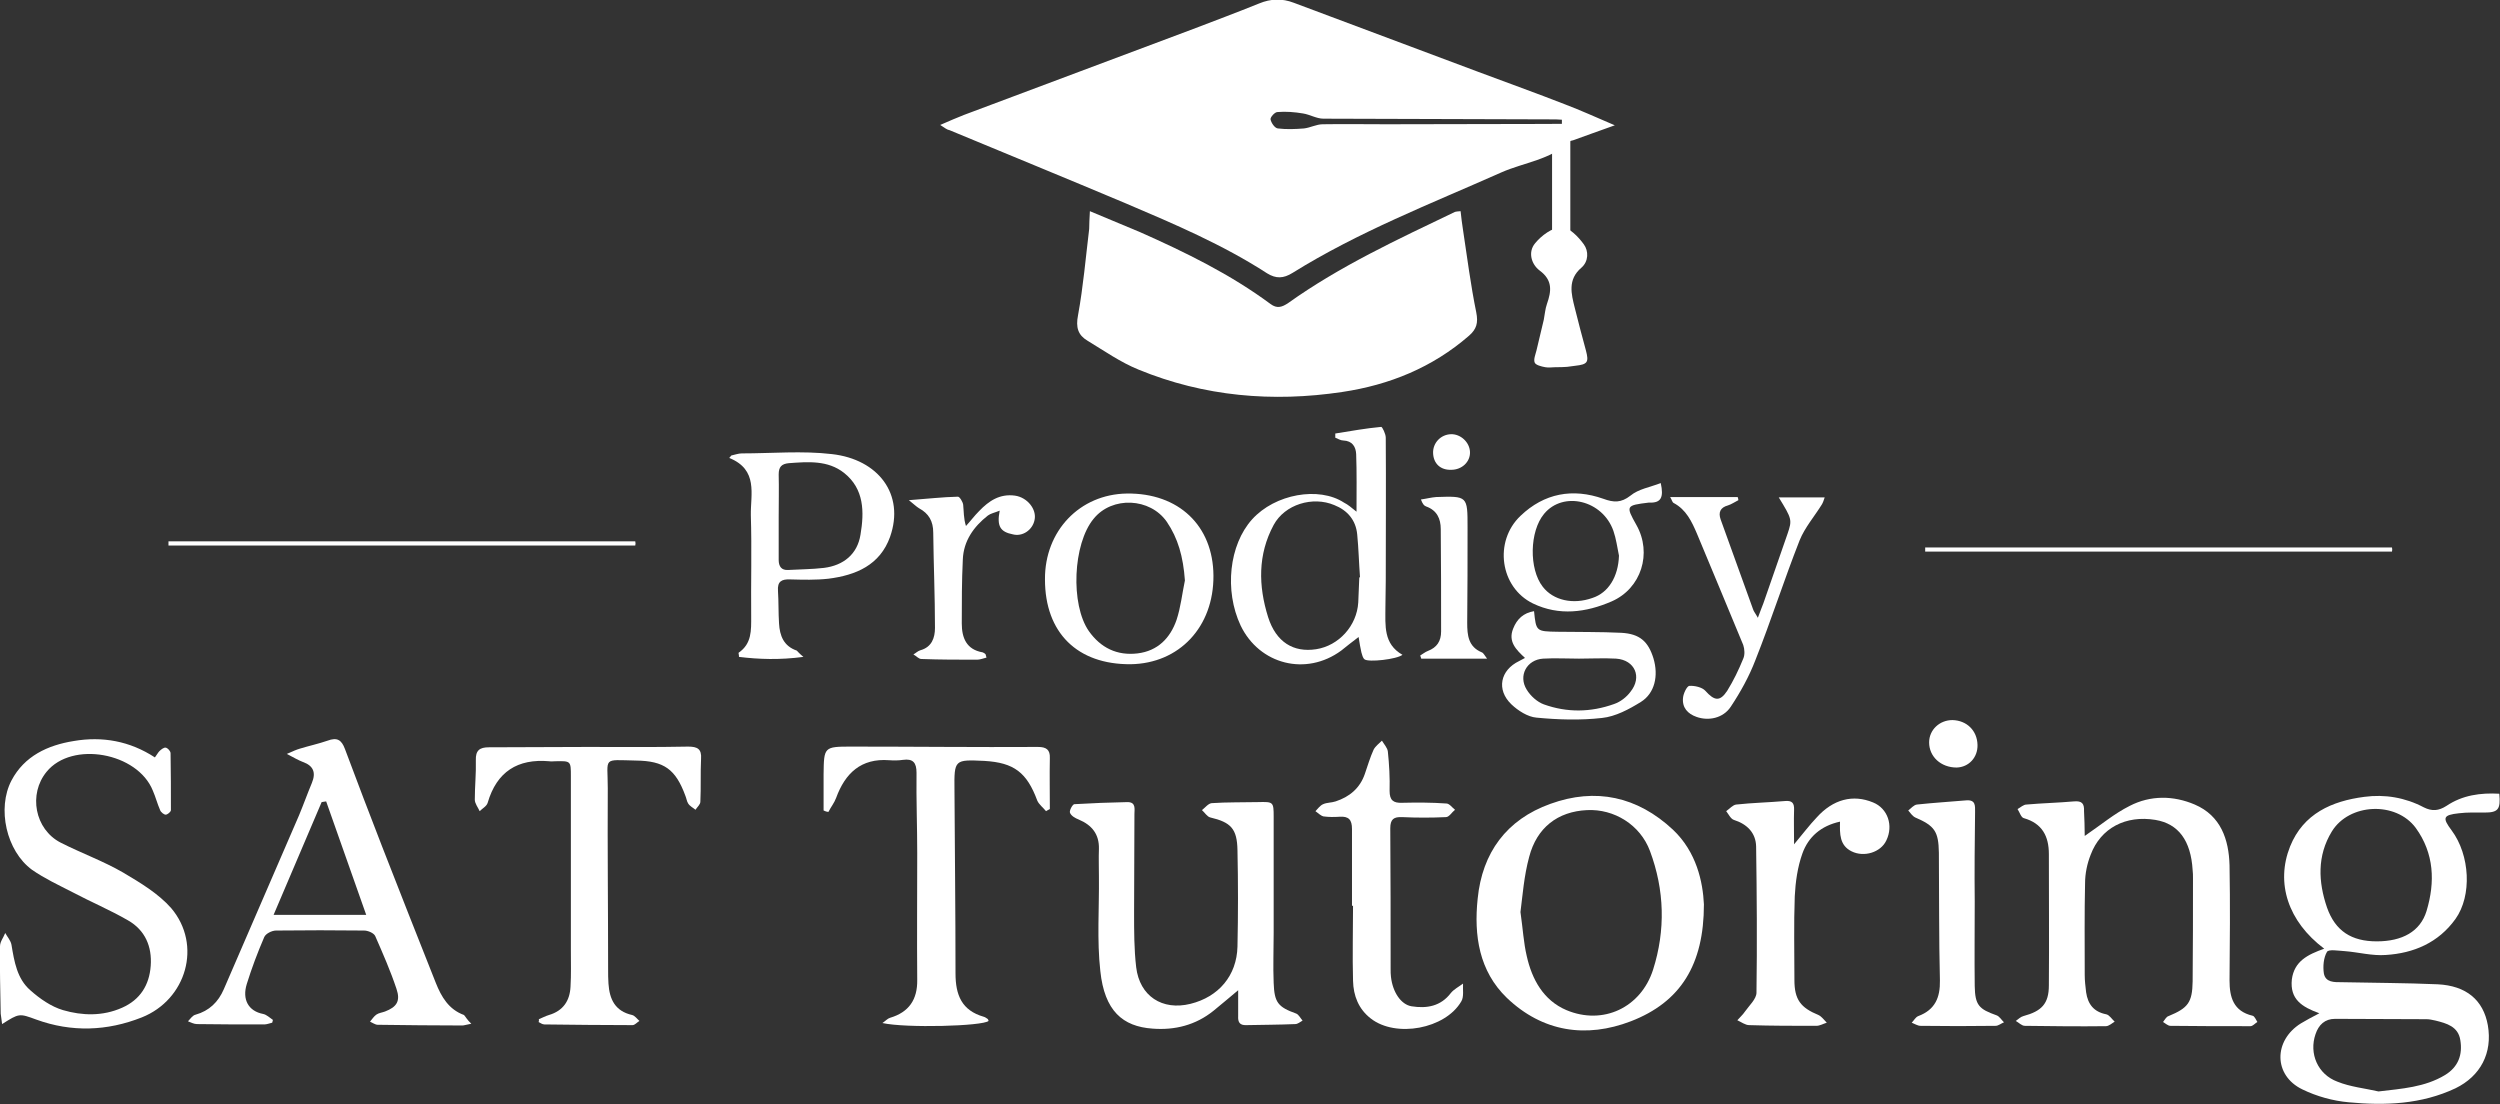
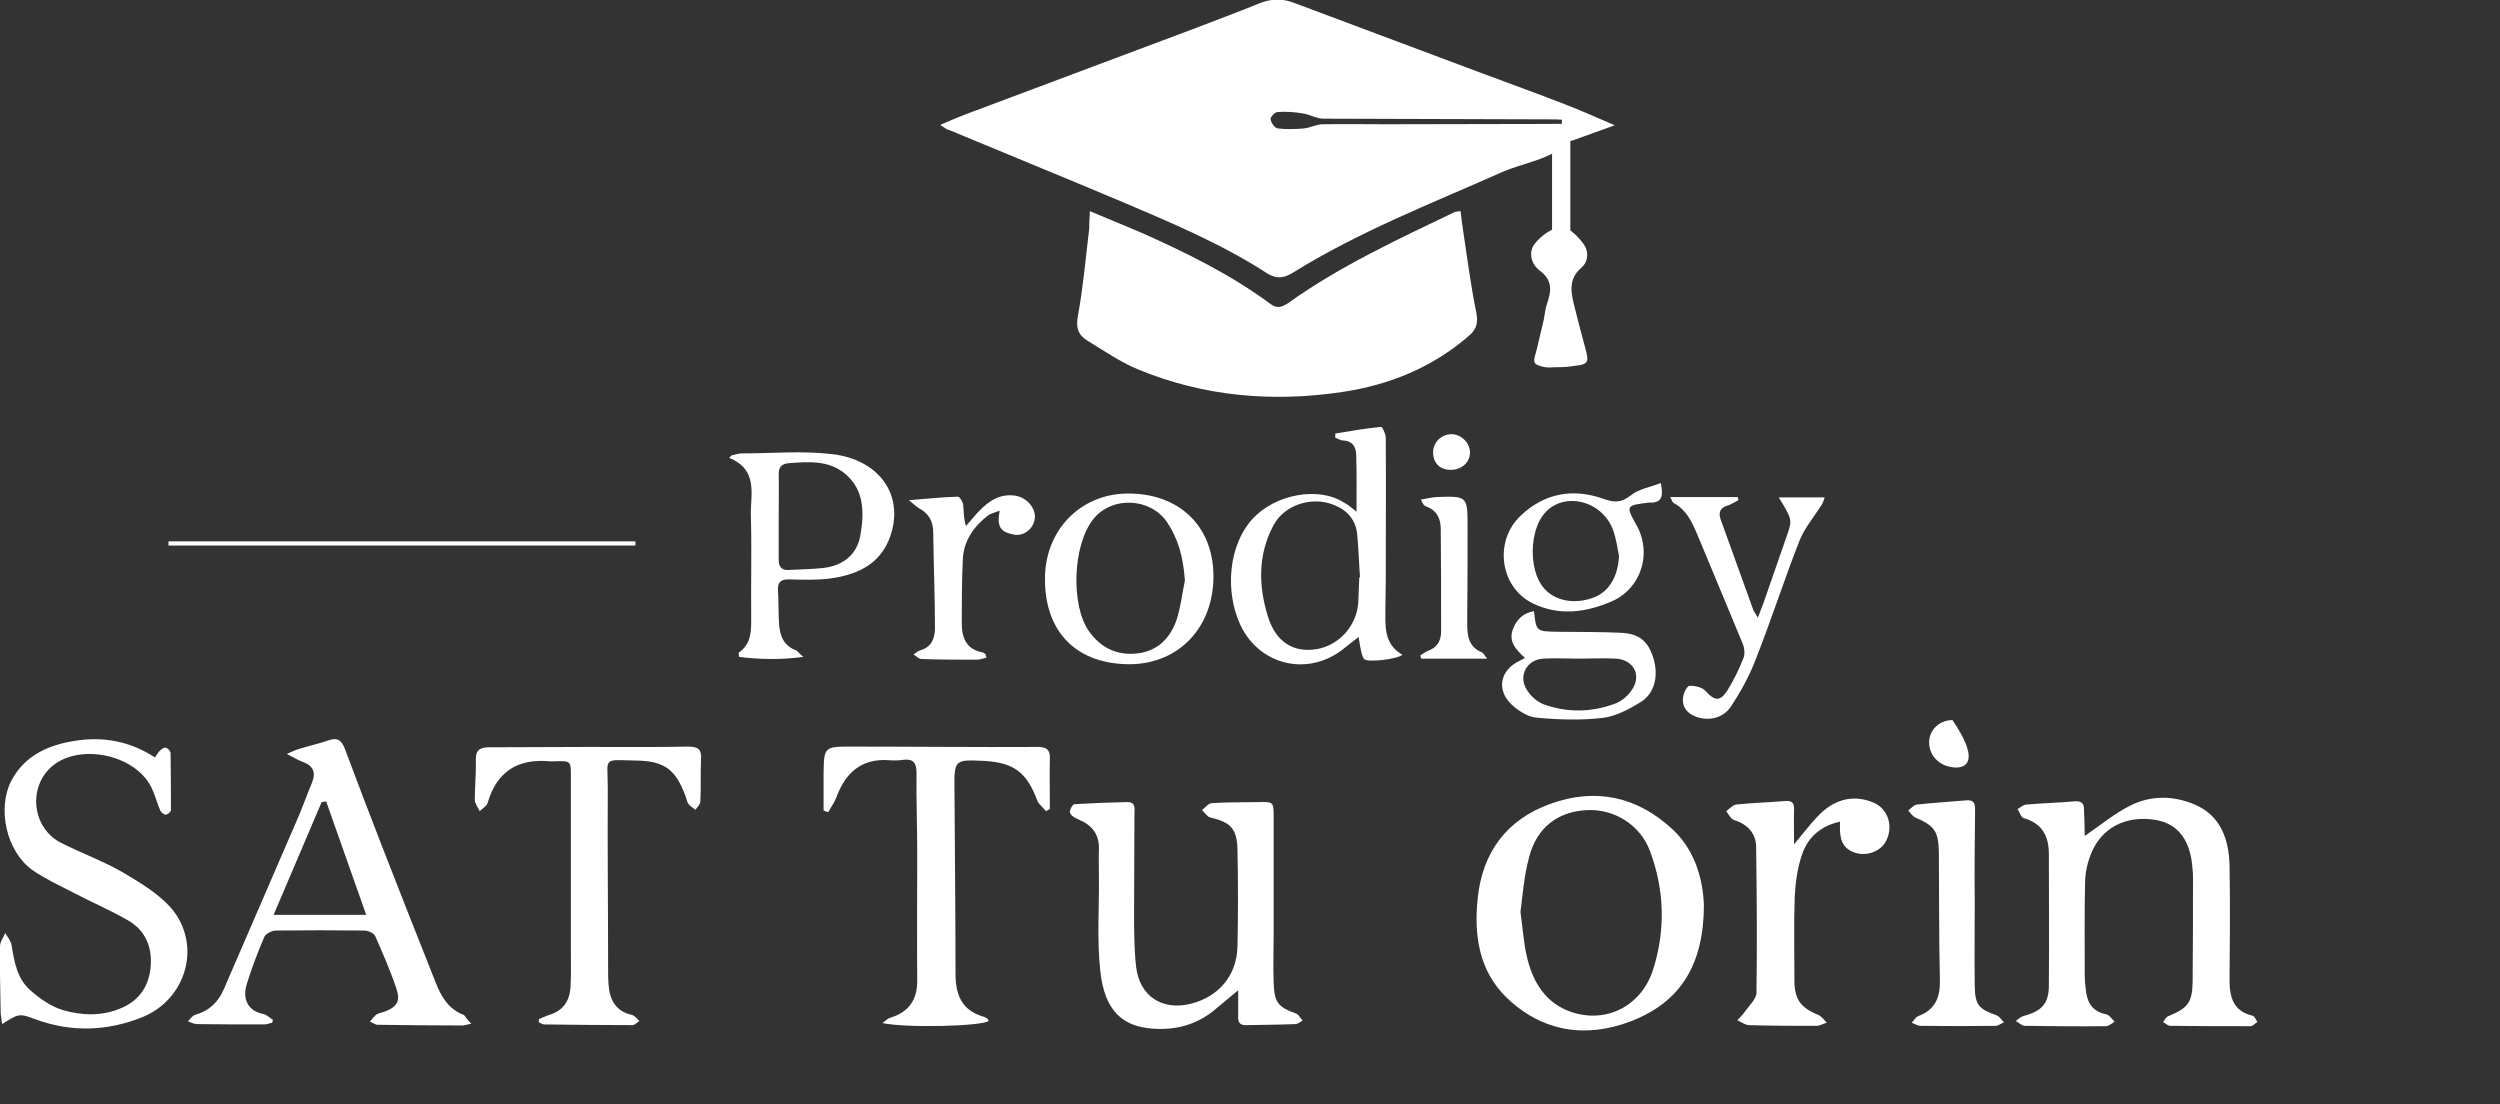
<svg xmlns="http://www.w3.org/2000/svg" width="274" height="121" viewBox="0 0 274 121" fill="none">
  <rect x="0" y="0" width="274" height="121" fill="#333333" stroke="none" />
  <g clip-path="url(#clip0_445_4)">
    <path d="M103.046 13.695C104.114 13.236 104.877 12.892 105.678 12.586C114.033 9.449 122.426 6.312 130.781 3.175C133.185 2.257 135.627 1.339 137.992 0.383C139.289 -0.153 140.51 -0.191 141.807 0.306C148.56 2.831 155.274 5.356 162.027 7.88C165.194 9.066 168.398 10.214 171.527 11.438C173.243 12.088 174.922 12.854 176.982 13.733C175.227 14.346 173.816 14.881 172.404 15.378C172.29 15.417 172.137 15.417 172.061 15.493C169.962 17.521 167.063 17.788 164.545 18.898C156.8 22.341 148.903 25.401 141.654 29.915C140.662 30.527 139.861 30.566 138.869 29.953C134.024 26.817 128.721 24.56 123.418 22.303C116.971 19.587 110.523 16.947 104.076 14.269C103.809 14.231 103.58 14.04 103.046 13.695ZM171.183 13.581C171.183 13.427 171.183 13.274 171.183 13.121C170.764 13.083 170.382 13.083 169.962 13.083C161.645 13.045 153.367 13.045 145.05 13.007C144.287 13.007 143.562 12.548 142.799 12.433C141.883 12.28 140.93 12.203 140.014 12.28C139.709 12.28 139.213 12.854 139.251 13.083C139.327 13.466 139.709 14.04 140.052 14.078C141.006 14.193 141.96 14.154 142.913 14.078C143.6 14.001 144.287 13.619 144.974 13.619C147.301 13.581 149.628 13.619 151.955 13.619C158.326 13.619 164.736 13.581 171.183 13.581Z" fill="white" />
    <path d="M119.451 23.144C121.473 23.986 123.227 24.713 124.944 25.439C129.942 27.658 134.864 30.068 139.251 33.32C139.976 33.855 140.51 33.664 141.197 33.205C146.881 29.15 153.176 26.243 159.471 23.221C159.585 23.182 159.7 23.182 160.081 23.144C160.158 23.833 160.234 24.521 160.348 25.21C160.806 28.232 161.188 31.254 161.798 34.238C162.027 35.386 161.836 36.074 160.997 36.801C156.991 40.282 152.26 42.195 147.11 42.96C139.48 44.108 131.964 43.458 124.792 40.512C122.808 39.709 121.015 38.446 119.183 37.337C118.153 36.725 117.886 35.883 118.153 34.544C118.726 31.407 118.993 28.232 119.374 25.095C119.374 24.521 119.412 23.986 119.451 23.144Z" fill="white" />
-     <path d="M254.734 103.977C250.766 100.993 249.393 96.785 250.995 92.768C252.445 89.172 255.573 87.795 259.121 87.336C261.372 87.03 263.623 87.412 265.645 88.483C266.561 88.942 267.285 88.866 268.125 88.33C269.88 87.144 271.864 86.877 273.924 86.992C274.076 88.713 273.809 89.057 272.283 89.057C271.368 89.057 270.414 89.019 269.498 89.134C267.743 89.325 267.667 89.631 268.697 91.008C270.719 93.724 270.948 98.162 269.117 100.725C267.247 103.326 264.539 104.474 261.486 104.665C259.999 104.78 258.473 104.359 256.985 104.244C256.298 104.206 255.23 104.015 255.039 104.321C254.657 104.971 254.581 105.928 254.696 106.693C254.886 107.687 255.84 107.649 256.641 107.649C260.151 107.726 263.661 107.726 267.171 107.879C270.299 108.032 272.169 109.6 272.665 112.354C273.199 115.415 271.864 117.94 269.117 119.279C265.378 121.038 261.41 121.191 257.404 120.809C255.688 120.656 253.894 120.158 252.33 119.393C249.164 117.863 249.164 114.038 252.178 112.163C252.75 111.819 253.322 111.513 254.2 111.054C252.292 110.365 250.957 109.524 251.186 107.343C251.453 105.354 252.903 104.627 254.734 103.977ZM260.495 103.173C263.28 103.173 265.263 102.102 265.95 99.845C266.904 96.67 266.789 93.533 264.767 90.74C262.593 87.795 257.481 88.024 255.573 91.123C253.933 93.801 254.085 96.67 255.039 99.463C255.955 102.064 257.748 103.173 260.495 103.173ZM260.685 119.623C263.241 119.317 265.759 119.164 267.972 117.825C269.422 116.945 269.918 115.606 269.651 113.999C269.422 112.507 268.163 112.163 266.942 111.857C266.599 111.781 266.255 111.704 265.95 111.704C262.593 111.704 259.274 111.666 255.916 111.666C254.81 111.666 254.123 112.316 253.78 113.349C253.055 115.453 254.009 117.748 256.183 118.552C257.595 119.126 259.197 119.279 260.685 119.623Z" fill="white" />
    <path d="M228.486 91.62C230.279 90.396 231.729 89.172 233.407 88.33C235.696 87.144 238.214 87.183 240.542 88.177C243.403 89.401 244.28 92.003 244.357 94.834C244.433 99.042 244.395 103.25 244.357 107.458C244.357 109.294 244.776 110.824 246.875 111.322C247.104 111.36 247.256 111.781 247.409 112.01C247.142 112.163 246.913 112.469 246.646 112.469C243.708 112.469 240.809 112.469 237.871 112.431C237.604 112.431 237.337 112.163 237.07 112.01C237.261 111.781 237.413 111.436 237.68 111.36C239.817 110.48 240.275 109.868 240.313 107.573C240.351 103.785 240.351 99.998 240.351 96.249C240.351 95.943 240.351 95.637 240.313 95.369C240.122 92.118 238.749 90.281 236.231 89.861C232.988 89.325 230.241 90.74 229.135 93.686C228.753 94.642 228.524 95.752 228.524 96.785C228.448 100.151 228.486 103.479 228.486 106.846C228.486 107.496 228.562 108.108 228.639 108.758C228.829 110.059 229.478 110.901 230.851 111.169C231.195 111.245 231.462 111.704 231.767 111.972C231.462 112.163 231.118 112.469 230.813 112.469C227.837 112.507 224.9 112.469 221.924 112.431C221.581 112.431 221.275 112.087 220.932 111.895C221.199 111.704 221.466 111.436 221.771 111.36C223.755 110.824 224.556 110.021 224.556 107.993C224.595 103.212 224.556 98.391 224.556 93.609C224.556 91.659 223.832 90.243 221.81 89.669C221.504 89.593 221.352 89.019 221.123 88.675C221.466 88.483 221.771 88.177 222.115 88.177C223.832 88.024 225.586 87.986 227.303 87.833C228.181 87.757 228.448 88.063 228.41 88.904C228.448 89.746 228.486 90.664 228.486 91.62Z" fill="white" />
    <path d="M135.703 108.529C134.864 109.218 133.948 110.021 132.994 110.786C131.048 112.354 128.759 112.928 126.318 112.737C123.037 112.507 121.053 110.786 120.595 106.425C120.214 103.02 120.481 99.539 120.442 96.096C120.442 95.063 120.404 94.069 120.442 93.036C120.481 91.429 119.679 90.434 118.23 89.822C117.848 89.669 117.429 89.44 117.276 89.096C117.162 88.866 117.543 88.177 117.734 88.139C119.679 88.024 121.625 87.948 123.571 87.91C124.525 87.91 124.334 88.675 124.334 89.21C124.334 92.806 124.296 96.44 124.296 100.036C124.296 102.026 124.296 104.053 124.525 106.004C124.906 109.179 127.386 110.786 130.476 110.021C133.566 109.256 135.55 106.922 135.627 103.747C135.703 100.228 135.703 96.708 135.627 93.189C135.588 90.817 134.902 90.128 132.651 89.593C132.307 89.516 132.04 89.057 131.735 88.789C132.079 88.522 132.422 88.063 132.803 88.024C134.482 87.91 136.199 87.948 137.877 87.91C139.556 87.871 139.594 87.871 139.594 89.516C139.594 93.763 139.594 98.009 139.594 102.255C139.594 104.091 139.518 105.928 139.594 107.726C139.671 109.868 140.052 110.365 142.074 111.092C142.341 111.207 142.532 111.589 142.761 111.857C142.494 112.01 142.227 112.24 141.96 112.24C140.167 112.316 138.412 112.316 136.618 112.354C135.855 112.393 135.665 112.01 135.703 111.36C135.703 110.403 135.703 109.332 135.703 108.529Z" fill="white" />
    <path d="M51.656 112.201C51.046 112.316 50.855 112.393 50.664 112.393C47.574 112.393 44.484 112.354 41.394 112.316C41.127 112.316 40.822 112.087 40.554 111.972C40.783 111.704 40.974 111.398 41.241 111.207C41.508 111.015 41.89 110.977 42.195 110.862C43.492 110.365 43.912 109.715 43.454 108.376C42.805 106.425 41.966 104.512 41.127 102.599C40.974 102.255 40.325 101.987 39.906 101.987C36.701 101.949 33.458 101.949 30.254 101.987C29.796 101.987 29.109 102.332 28.957 102.714C28.232 104.397 27.583 106.119 27.049 107.84C26.515 109.562 27.24 110.824 28.842 111.13C29.224 111.207 29.567 111.551 29.91 111.781C29.872 111.895 29.872 112.01 29.834 112.087C29.529 112.163 29.224 112.278 28.957 112.278C26.515 112.278 24.035 112.278 21.593 112.24C21.25 112.24 20.907 112.048 20.602 111.934C20.869 111.666 21.098 111.283 21.441 111.207C22.929 110.786 23.921 109.83 24.531 108.414C27.278 102.064 30.025 95.714 32.772 89.363C33.268 88.177 33.687 86.992 34.183 85.806C34.641 84.696 34.374 83.931 33.191 83.51C32.695 83.319 32.237 83.051 31.436 82.63C32.123 82.324 32.466 82.171 32.848 82.057C33.84 81.751 34.908 81.521 35.9 81.177C36.93 80.794 37.426 81.062 37.808 82.095C39.143 85.691 40.516 89.249 41.89 92.806C43.835 97.779 45.781 102.752 47.765 107.726C48.375 109.256 49.176 110.633 50.855 111.245C51.008 111.398 51.199 111.781 51.656 112.201ZM40.135 100.266C38.647 96.058 37.197 91.926 35.747 87.833C35.595 87.871 35.404 87.871 35.252 87.91C33.535 91.965 31.818 95.981 29.987 100.266C33.535 100.266 36.701 100.266 40.135 100.266Z" fill="white" />
    <path d="M186.749 99.118C186.749 105.736 184.193 109.83 178.737 111.934C173.854 113.808 169.085 113.12 165.155 109.371C162.103 106.425 161.531 102.523 161.951 98.506C162.447 93.457 165.117 89.822 169.924 88.101C174.884 86.303 179.462 87.297 183.353 90.932C185.948 93.38 186.634 96.67 186.749 99.118ZM166.643 99.96C166.91 101.834 166.987 103.326 167.33 104.78C167.902 107.343 169.161 109.638 171.679 110.709C175.685 112.393 179.844 110.442 181.179 106.272C182.552 101.949 182.438 97.55 180.835 93.265C179.767 90.396 176.906 88.636 173.93 88.789C170.725 88.942 168.436 90.702 167.597 93.916C167.025 96.02 166.872 98.2 166.643 99.96Z" fill="white" />
    <path d="M0.229 112.24C0.191 111.819 0.114 111.475 0.076 111.092C0.038 108.644 -0.038 106.157 2.17742e-05 103.709C2.17742e-05 103.212 0.382 102.752 0.572 102.255C0.801 102.676 1.183 103.097 1.259 103.556C1.564 105.392 1.869 107.267 3.319 108.529C4.349 109.447 5.608 110.327 6.905 110.709C9.004 111.322 11.255 111.398 13.391 110.442C15.375 109.562 16.367 107.955 16.519 105.851C16.672 103.747 15.909 101.949 14.04 100.878C12.056 99.73 9.957 98.85 7.935 97.779C6.448 97.014 4.883 96.287 3.51 95.331C0.687 93.265 -0.343 88.598 1.259 85.538C2.671 82.86 5.227 81.674 8.088 81.215C11.216 80.679 14.23 81.215 16.977 83.013C17.206 82.707 17.32 82.477 17.473 82.324C17.664 82.133 17.969 81.904 18.16 81.942C18.389 81.98 18.694 82.324 18.694 82.554C18.732 84.62 18.732 86.724 18.732 88.789C18.732 88.981 18.351 89.287 18.16 89.287C17.969 89.287 17.626 89.019 17.549 88.789C17.244 88.101 17.053 87.336 16.748 86.647C15.07 82.477 7.897 81.177 5.112 84.581C3.09 87.03 3.815 90.894 6.638 92.347C8.889 93.495 11.331 94.375 13.505 95.637C15.375 96.746 17.359 97.932 18.77 99.539C22.166 103.556 20.449 109.562 15.527 111.513C11.751 113.005 7.859 113.158 3.968 111.742C2.098 111.054 2.098 111.054 0.229 112.24Z" fill="white" />
    <path d="M90.265 88.828C90.265 87.489 90.265 86.15 90.265 84.849C90.303 81.865 90.303 81.827 93.317 81.827C100.146 81.827 106.937 81.904 113.766 81.865C114.682 81.865 115.101 82.171 115.063 83.09C115.025 84.964 115.063 86.8 115.063 88.675C114.911 88.751 114.758 88.828 114.644 88.904C114.338 88.522 113.881 88.177 113.69 87.757C112.545 84.658 111.134 83.587 107.891 83.395C104.61 83.243 104.572 83.243 104.61 86.571C104.648 93.265 104.724 99.998 104.724 106.693C104.724 109.064 105.411 110.748 107.815 111.436C107.967 111.475 108.12 111.589 108.234 111.666C108.311 111.704 108.311 111.819 108.349 111.895C107.7 112.469 99.307 112.699 96.713 112.125C97.094 111.857 97.285 111.628 97.552 111.551C99.612 110.939 100.566 109.562 100.528 107.381C100.49 102.752 100.528 98.124 100.528 93.495C100.528 90.549 100.413 87.642 100.451 84.696C100.451 83.587 100.07 83.128 98.963 83.281C98.468 83.357 97.933 83.357 97.438 83.319C94.385 83.09 92.63 84.734 91.639 87.451C91.448 87.986 91.066 88.445 90.799 88.981C90.609 88.981 90.418 88.904 90.265 88.828Z" fill="white" />
    <path d="M59.058 111.704C59.439 111.551 59.782 111.36 60.164 111.245C61.728 110.786 62.453 109.677 62.529 108.146C62.606 106.846 62.568 105.507 62.568 104.206C62.568 97.818 62.568 91.467 62.568 85.079C62.568 83.395 62.568 83.395 60.851 83.434C60.622 83.434 60.431 83.472 60.202 83.434C56.73 83.128 54.441 84.581 53.449 87.986C53.335 88.369 52.877 88.598 52.572 88.904C52.381 88.483 52.038 88.063 52.038 87.642C52.038 86.188 52.19 84.773 52.152 83.319C52.114 82.248 52.572 81.904 53.564 81.904C57.15 81.904 60.774 81.865 64.361 81.865C68.061 81.865 71.724 81.904 75.424 81.827C76.454 81.827 76.912 82.095 76.836 83.166C76.76 84.734 76.836 86.303 76.76 87.871C76.76 88.177 76.416 88.445 76.225 88.751C75.959 88.522 75.615 88.369 75.424 88.063C75.272 87.833 75.234 87.489 75.119 87.221C74.051 84.314 72.792 83.395 69.702 83.357C65.963 83.281 66.612 82.936 66.612 86.379C66.573 92.998 66.65 99.654 66.65 106.272C66.65 106.769 66.65 107.305 66.688 107.802C66.802 109.524 67.413 110.824 69.282 111.245C69.587 111.322 69.816 111.666 70.083 111.895C69.816 112.048 69.587 112.354 69.32 112.354C66.115 112.354 62.873 112.316 59.668 112.278C59.439 112.278 59.248 112.125 59.02 112.01C59.096 111.934 59.058 111.819 59.058 111.704Z" fill="white" />
    <path d="M148.674 56.082C148.674 53.825 148.712 51.797 148.636 49.77C148.598 48.966 148.216 48.316 147.224 48.278C146.919 48.278 146.652 48.086 146.347 47.971C146.347 47.819 146.347 47.666 146.347 47.513C148.026 47.245 149.704 46.939 151.383 46.786C151.497 46.786 151.879 47.551 151.879 47.971C151.917 53.212 151.879 58.415 151.879 63.656C151.879 64.651 151.841 65.607 151.841 66.602C151.841 68.553 151.612 70.58 153.71 71.766C153.1 72.263 149.971 72.608 149.552 72.263C149.361 72.11 149.285 71.766 149.208 71.498C149.094 71.001 149.018 70.542 148.903 69.815C148.14 70.389 147.568 70.848 146.996 71.307C143.142 74.138 138.03 72.837 135.97 68.553C134.177 64.727 134.711 59.716 137.229 56.923C139.747 54.131 144.554 53.289 147.301 55.087C147.759 55.316 148.102 55.623 148.674 56.082ZM148.979 63.273C149.018 63.273 149.018 63.273 149.056 63.273C148.941 61.705 148.903 60.137 148.75 58.568C148.598 57 147.682 55.928 146.232 55.355C143.867 54.36 140.815 55.278 139.594 57.535C137.839 60.787 137.916 64.23 138.984 67.635C139.861 70.389 141.769 71.537 144.249 71.154C146.728 70.771 148.712 68.591 148.865 66.028C148.903 65.148 148.941 64.23 148.979 63.273Z" fill="white" />
    <path d="M196.63 92.538C197.622 91.353 198.309 90.434 199.11 89.593C200.903 87.603 203.077 87.03 205.29 87.948C206.893 88.598 207.541 90.473 206.74 92.118C206.13 93.418 204.298 93.992 202.925 93.303C201.628 92.653 201.628 91.429 201.666 90.052C199.568 90.511 198.194 91.735 197.546 93.533C197.011 95.025 196.783 96.67 196.706 98.238C196.592 101.299 196.668 104.359 196.668 107.42C196.668 109.562 197.355 110.442 199.3 111.245C199.644 111.398 199.911 111.781 200.216 112.087C199.835 112.201 199.453 112.431 199.072 112.431C196.63 112.431 194.15 112.431 191.708 112.354C191.289 112.354 190.831 112.01 190.411 111.819C190.678 111.513 191.022 111.207 191.251 110.862C191.708 110.212 192.51 109.485 192.51 108.797C192.586 103.441 192.548 98.085 192.471 92.768C192.433 91.276 191.48 90.32 190.03 89.861C189.686 89.746 189.458 89.249 189.19 88.904C189.572 88.636 189.915 88.216 190.297 88.177C192.052 87.986 193.845 87.948 195.6 87.795C196.401 87.718 196.668 87.986 196.63 88.789C196.592 89.937 196.63 91.085 196.63 92.538Z" fill="white" />
-     <path d="M148.178 99.271C148.178 96.479 148.178 93.648 148.178 90.855C148.178 89.861 147.835 89.44 146.805 89.516C146.233 89.555 145.622 89.555 145.05 89.478C144.745 89.401 144.439 89.096 144.172 88.904C144.439 88.636 144.668 88.292 145.012 88.139C145.431 87.948 145.927 87.986 146.385 87.833C147.911 87.336 149.056 86.379 149.59 84.811C149.895 83.931 150.162 83.013 150.544 82.171C150.734 81.789 151.154 81.483 151.459 81.177C151.688 81.559 152.07 81.98 152.108 82.363C152.26 83.816 152.337 85.232 152.299 86.685C152.299 87.718 152.718 88.024 153.672 87.986C155.274 87.948 156.877 87.948 158.517 88.063C158.86 88.063 159.166 88.522 159.471 88.751C159.128 89.019 158.822 89.555 158.479 89.555C156.877 89.631 155.274 89.631 153.672 89.555C152.756 89.516 152.375 89.784 152.375 90.779C152.413 95.905 152.413 101.069 152.413 106.195C152.413 106.501 152.413 106.807 152.451 107.075C152.642 108.758 153.557 110.097 154.702 110.289C156.381 110.556 157.907 110.289 159.013 108.835C159.356 108.414 159.891 108.146 160.348 107.802C160.31 108.452 160.463 109.256 160.158 109.753C158.403 112.775 152.985 113.77 150.238 111.628C148.903 110.595 148.331 109.141 148.293 107.496C148.216 104.742 148.293 101.987 148.293 99.233C148.293 99.309 148.216 99.271 148.178 99.271Z" fill="white" />
    <path d="M88.052 71.996C85.458 72.34 83.207 72.263 80.994 71.996C80.994 71.728 80.918 71.575 80.956 71.537C82.406 70.542 82.33 69.088 82.33 67.558C82.292 63.847 82.406 60.175 82.292 56.464C82.253 54.169 83.131 51.491 79.926 50.19C80.002 50.114 80.079 49.999 80.155 49.922C80.537 49.846 80.918 49.693 81.3 49.693C84.581 49.693 87.938 49.387 91.181 49.77C96.255 50.343 99.192 54.169 97.552 58.836C96.446 61.935 93.813 63.044 90.799 63.426C89.426 63.58 88.014 63.541 86.603 63.503C85.649 63.465 85.191 63.733 85.267 64.765C85.344 65.951 85.305 67.137 85.382 68.323C85.458 69.662 85.878 70.81 87.328 71.307C87.442 71.422 87.594 71.613 88.052 71.996ZM85.344 56.655C85.344 58.224 85.344 59.792 85.344 61.361C85.344 62.088 85.649 62.508 86.374 62.47C87.671 62.394 89.006 62.394 90.303 62.241C92.44 61.973 93.966 60.749 94.309 58.606C94.729 56.12 94.729 53.595 92.516 51.835C90.723 50.42 88.548 50.611 86.45 50.764C85.649 50.841 85.344 51.185 85.344 51.988C85.382 53.519 85.344 55.087 85.344 56.655Z" fill="white" />
    <path d="M132.994 63.082C133.032 68.706 129.255 72.722 123.914 72.799C118.077 72.837 114.529 69.356 114.529 63.503C114.491 58.186 118.344 54.169 123.495 54.092C129.179 54.016 132.956 57.612 132.994 63.082ZM129.866 63.618C129.675 60.978 129.103 58.989 127.882 57.191C126.051 54.551 121.892 54.36 119.87 56.847C117.581 59.601 117.314 66.257 119.336 69.165C120.633 71.001 122.426 71.881 124.677 71.613C126.89 71.345 128.263 69.93 128.95 67.941C129.408 66.563 129.561 65.072 129.866 63.618Z" fill="white" />
    <path d="M216.43 98.774C216.43 101.873 216.392 104.971 216.43 108.07C216.468 110.174 216.888 110.595 218.834 111.283C219.139 111.398 219.368 111.781 219.635 112.048C219.33 112.163 219.025 112.431 218.719 112.431C215.972 112.469 213.226 112.469 210.479 112.431C210.174 112.431 209.83 112.201 209.525 112.087C209.754 111.857 209.945 111.475 210.25 111.36C212.081 110.671 212.653 109.332 212.615 107.458C212.501 102.791 212.539 98.124 212.501 93.457C212.463 91.123 212.043 90.511 209.906 89.593C209.601 89.44 209.372 89.096 209.143 88.828C209.449 88.598 209.754 88.216 210.097 88.177C211.89 87.986 213.722 87.871 215.515 87.718C216.545 87.642 216.468 88.33 216.468 88.981C216.43 92.232 216.392 95.484 216.43 98.774Z" fill="white" />
    <path d="M194.951 54.513C196.706 54.513 198.27 54.513 199.987 54.513C199.873 54.857 199.796 55.087 199.682 55.278C198.881 56.579 197.813 57.803 197.24 59.218C195.524 63.58 194.112 68.017 192.395 72.34C191.708 74.138 190.755 75.859 189.686 77.466C188.847 78.728 187.245 79.034 185.948 78.575C184.956 78.231 184.345 77.543 184.46 76.471C184.498 76.012 184.879 75.209 185.146 75.171C185.719 75.132 186.558 75.324 186.901 75.706C187.893 76.816 188.504 76.93 189.305 75.706C189.992 74.597 190.564 73.411 191.06 72.187C191.251 71.766 191.212 71.154 191.06 70.695C189.381 66.602 187.664 62.547 185.986 58.492C185.414 57.153 184.803 55.852 183.43 55.125C183.277 55.049 183.239 54.781 183.048 54.475C185.604 54.475 188.008 54.475 190.449 54.475C190.488 54.59 190.526 54.704 190.526 54.819C190.144 55.01 189.763 55.278 189.381 55.393C188.542 55.623 188.313 56.158 188.58 56.923C189.229 58.721 189.877 60.519 190.526 62.317C191.06 63.809 191.594 65.263 192.128 66.755C192.204 67.022 192.395 67.214 192.662 67.711C192.929 67.022 193.082 66.563 193.273 66.104C194.15 63.58 195.028 61.055 195.905 58.53C196.439 56.961 196.401 56.885 194.951 54.513Z" fill="white" />
    <path d="M167.139 72.11C166.147 71.192 165.27 70.312 165.842 68.897C166.262 67.826 166.987 67.175 168.131 66.984C168.36 69.203 168.36 69.203 170.725 69.241C173.053 69.279 175.38 69.241 177.707 69.356C179.729 69.471 180.645 70.312 181.217 72.149C181.789 74.061 181.37 75.974 179.844 76.93C178.546 77.734 177.059 78.537 175.571 78.69C173.205 78.958 170.764 78.881 168.398 78.652C167.444 78.575 166.376 77.887 165.651 77.198C163.973 75.591 164.431 73.449 166.491 72.455C166.72 72.34 166.872 72.263 167.139 72.11ZM173.053 72.187C171.756 72.187 170.42 72.11 169.123 72.187C167.33 72.302 166.376 74.061 167.33 75.591C167.75 76.28 168.475 76.93 169.199 77.198C171.756 78.116 174.35 78.078 176.906 77.16C177.593 76.93 178.279 76.395 178.699 75.821C179.996 74.214 179.195 72.34 177.135 72.187C175.761 72.11 174.388 72.187 173.053 72.187Z" fill="white" />
    <path d="M109.569 55.967C108.997 56.196 108.578 56.273 108.272 56.502C106.708 57.727 105.602 59.295 105.525 61.322C105.411 63.656 105.411 65.99 105.411 68.323C105.411 69.892 105.907 71.192 107.7 71.498C107.815 71.537 107.929 71.613 108.005 71.689C108.043 71.728 108.043 71.843 108.12 72.072C107.776 72.149 107.433 72.302 107.09 72.302C105.068 72.302 103.007 72.302 100.985 72.225C100.68 72.225 100.413 71.881 100.108 71.728C100.375 71.575 100.604 71.345 100.871 71.269C102.13 70.924 102.473 69.892 102.473 68.82C102.473 65.339 102.321 61.858 102.283 58.377C102.283 57.114 101.787 56.273 100.718 55.699C100.413 55.508 100.184 55.278 99.612 54.819C101.672 54.666 103.313 54.475 104.991 54.437C105.182 54.437 105.525 55.01 105.564 55.316C105.64 56.043 105.602 56.808 105.869 57.65C106.365 57.114 106.784 56.541 107.319 56.005C108.387 54.896 109.569 54.092 111.248 54.322C112.583 54.513 113.652 55.814 113.385 57C113.156 58.109 112.049 58.836 111.019 58.568C109.646 58.3 109.226 57.688 109.569 55.967Z" fill="white" />
    <path d="M182.018 52.945C182.361 54.513 182.056 55.125 180.797 55.087C180.759 55.087 180.721 55.087 180.683 55.087C178.203 55.393 178.165 55.431 179.348 57.535C181.102 60.634 179.882 64.498 176.639 65.913C173.816 67.137 170.878 67.52 168.017 66.143C164.392 64.383 163.706 59.333 166.643 56.541C169.238 54.054 172.366 53.48 175.723 54.666C176.868 55.087 177.669 55.125 178.699 54.322C179.576 53.595 180.835 53.404 182.018 52.945ZM177.44 60.902C177.249 59.984 177.135 59.065 176.83 58.186C175.647 54.819 171.336 53.786 169.238 56.311C167.635 58.224 167.559 62.355 169.085 64.306C170.229 65.798 172.404 66.296 174.541 65.531C176.295 64.957 177.364 63.197 177.44 60.902Z" fill="white" />
    <path d="M162.981 72.187C160.463 72.187 158.097 72.187 155.77 72.187C155.732 72.072 155.694 71.957 155.656 71.843C155.923 71.689 156.19 71.46 156.495 71.345C157.487 70.963 157.945 70.274 157.945 69.203C157.945 65.454 157.945 61.743 157.907 57.994C157.907 56.847 157.487 55.929 156.304 55.508C156.075 55.431 155.923 55.24 155.732 54.743C156.304 54.666 156.877 54.513 157.411 54.475C160.844 54.36 160.844 54.36 160.844 57.803C160.844 61.284 160.844 64.765 160.806 68.247C160.806 69.624 160.921 70.886 162.409 71.498C162.599 71.575 162.714 71.843 162.981 72.187Z" fill="white" />
    <path d="M69.625 59.792C52.572 59.792 35.519 59.792 18.465 59.792C18.465 59.639 18.465 59.486 18.465 59.333C35.519 59.333 52.572 59.333 69.625 59.333C69.664 59.486 69.664 59.639 69.625 59.792Z" fill="white" />
-     <path d="M262.16 60.459C245.107 60.459 228.053 60.459 211 60.459C211 60.306 211 60.153 211 60C228.053 60 245.107 60 262.16 60C262.199 60.153 262.199 60.306 262.16 60.459Z" fill="white" />
-     <path d="M214.446 84.122C212.73 84.122 211.432 82.936 211.432 81.368C211.432 79.991 212.577 78.92 213.989 78.92C215.553 78.958 216.697 80.067 216.735 81.636C216.774 83.013 215.782 84.084 214.446 84.122Z" fill="white" />
+     <path d="M214.446 84.122C212.73 84.122 211.432 82.936 211.432 81.368C211.432 79.991 212.577 78.92 213.989 78.92C216.774 83.013 215.782 84.084 214.446 84.122Z" fill="white" />
    <path d="M161.111 49.54C161.15 50.611 160.234 51.491 159.051 51.491C157.869 51.529 157.106 50.802 157.067 49.655C157.029 48.545 157.907 47.627 159.013 47.589C160.081 47.551 161.073 48.469 161.111 49.54Z" fill="white" />
    <path d="M171.107 25.669V13.581" stroke="white" stroke-width="2" stroke-miterlimit="10" />
    <path d="M170.497 40.244C170.115 40.244 169.734 40.321 169.352 40.244C168.932 40.168 168.322 40.014 168.207 39.747C168.055 39.403 168.284 38.867 168.398 38.408C168.665 37.298 168.932 36.151 169.199 35.041C169.314 34.468 169.352 33.855 169.543 33.32C170.039 31.904 170.191 30.719 168.742 29.648C167.826 28.959 167.444 27.62 168.246 26.664C168.932 25.822 170.115 24.942 171.107 24.904C171.946 24.866 172.976 25.937 173.587 26.778C174.121 27.505 174.121 28.653 173.32 29.341C171.794 30.642 172.213 32.211 172.595 33.741C172.976 35.309 173.396 36.839 173.816 38.408C174.159 39.709 174.006 39.938 172.633 40.091C172.328 40.129 172.061 40.168 171.756 40.206C171.336 40.244 170.916 40.244 170.497 40.244Z" fill="white" />
  </g>
  <defs>
    <clipPath id="clip0_445_4">
      <rect width="274" height="121" fill="white" />
    </clipPath>
  </defs>
</svg>